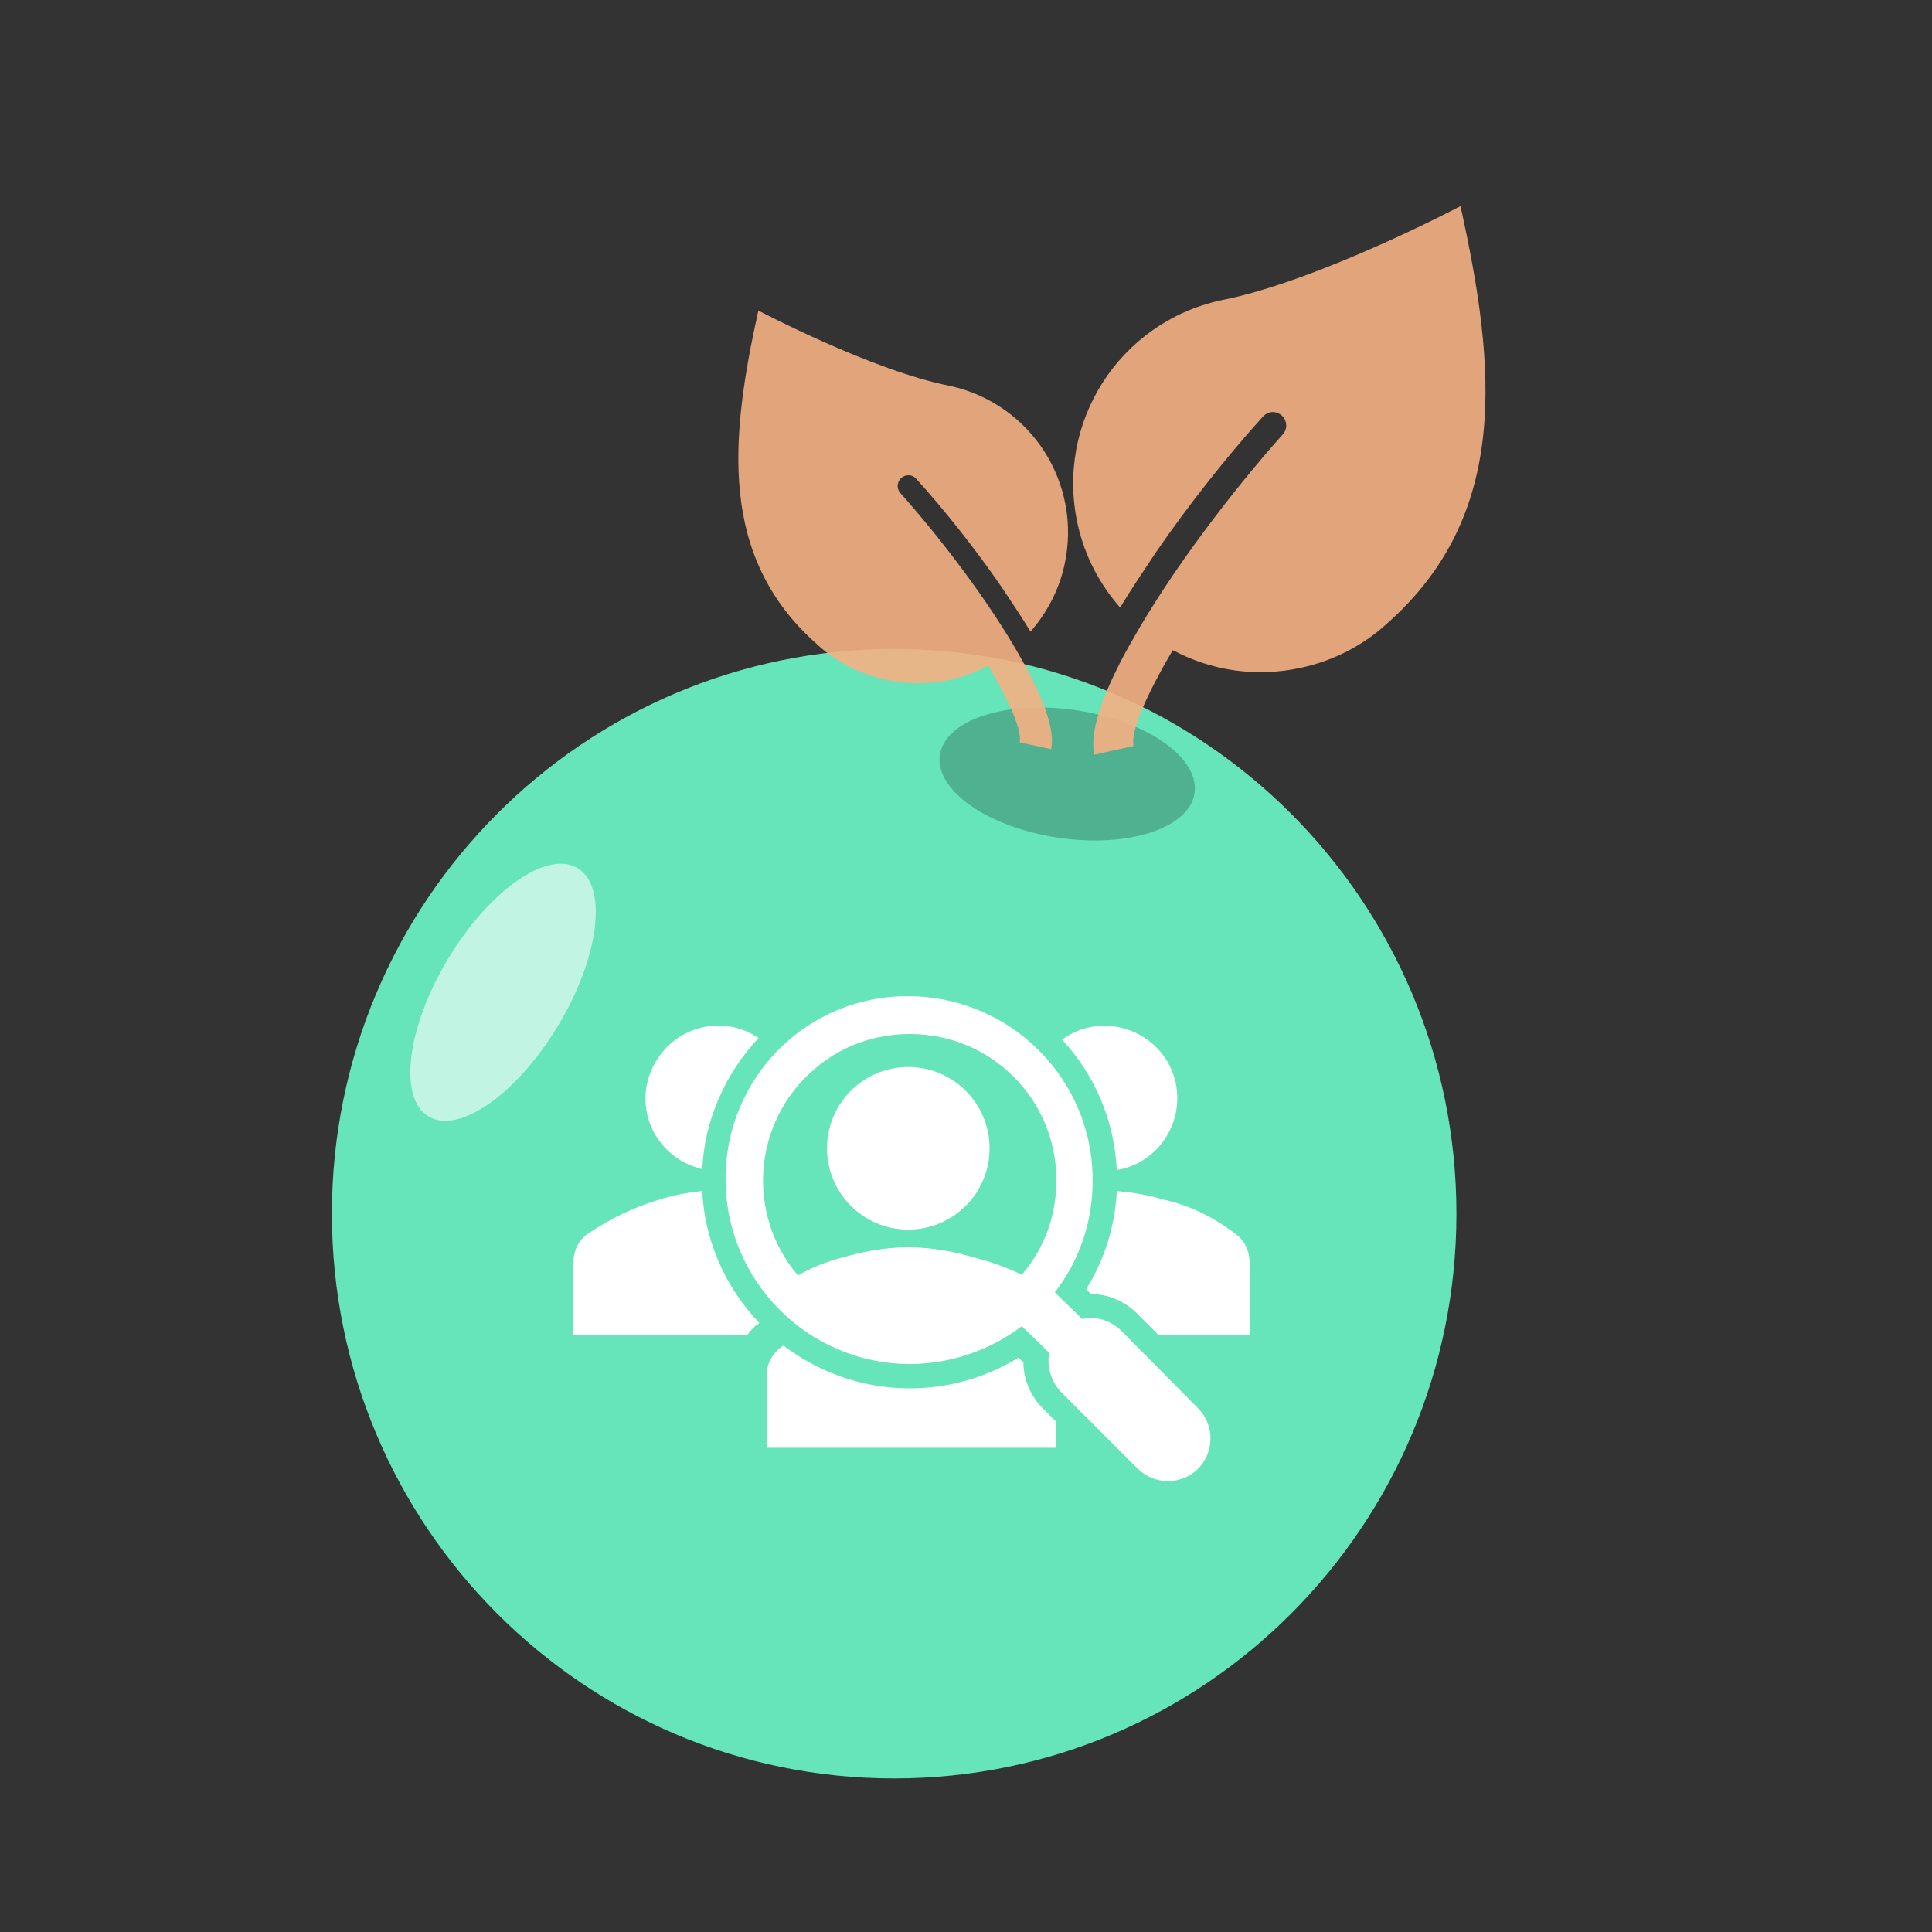
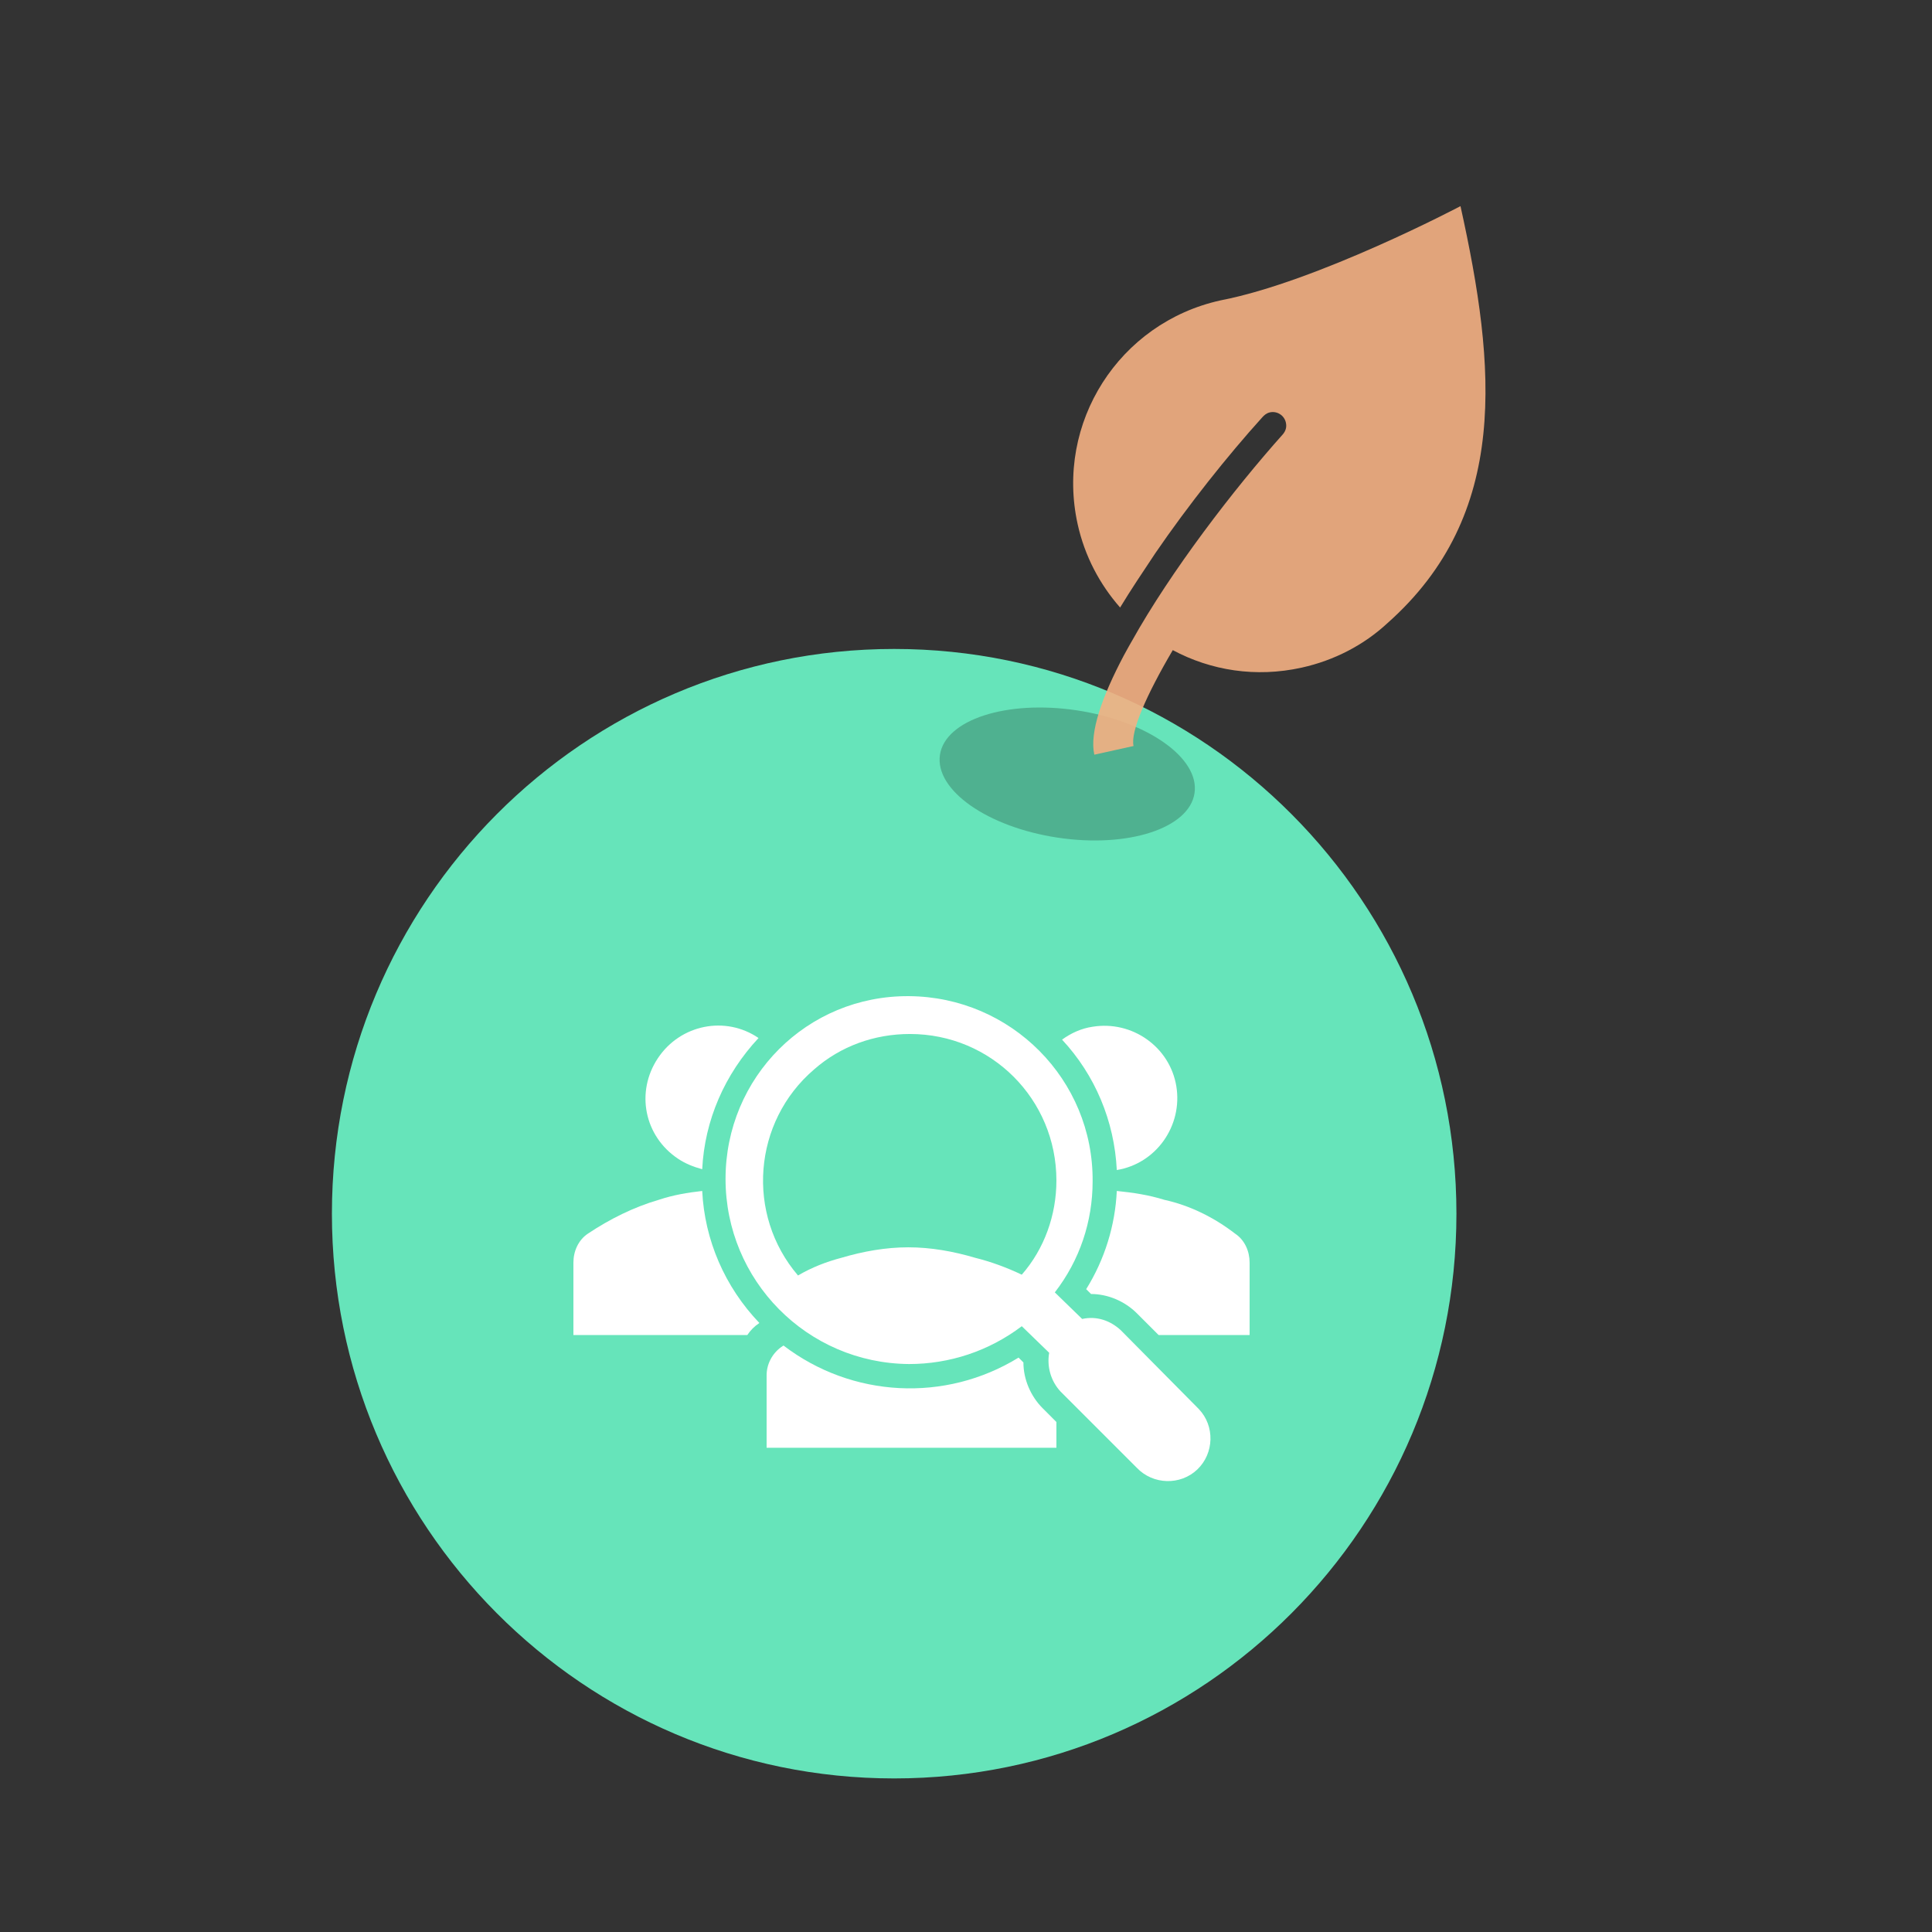
<svg xmlns="http://www.w3.org/2000/svg" width="390" height="390" xml:space="preserve" overflow="hidden">
  <rect width="100%" height="100%" fill="#333333" stroke="none" />
  <defs>
    <clipPath id="clip0">
      <rect x="2392" y="111" width="390" height="390" />
    </clipPath>
    <clipPath id="clip1">
      <path d="M2572.39 158.505 2699.25 130.457 2727.3 257.315 2600.44 285.363Z" fill-rule="evenodd" clip-rule="evenodd" />
    </clipPath>
    <clipPath id="clip2">
      <path d="M2572.39 158.505 2699.25 130.457 2727.3 257.315 2600.44 285.363Z" fill-rule="evenodd" clip-rule="evenodd" />
    </clipPath>
    <clipPath id="clip3">
      <path d="M2572.39 158.505 2699.25 130.457 2727.3 257.315 2600.44 285.363Z" fill-rule="evenodd" clip-rule="evenodd" />
    </clipPath>
    <clipPath id="clip4">
      <path d="M2636.59 178.419 2535.1 155.981 2512.66 257.467 2614.15 279.905Z" fill-rule="evenodd" clip-rule="evenodd" />
    </clipPath>
    <clipPath id="clip5">
      <path d="M2636.59 178.419 2535.1 155.981 2512.66 257.467 2614.15 279.905Z" fill-rule="evenodd" clip-rule="evenodd" />
    </clipPath>
    <clipPath id="clip6">
      <path d="M2636.59 178.419 2535.1 155.981 2512.66 257.467 2614.15 279.905Z" fill-rule="evenodd" clip-rule="evenodd" />
    </clipPath>
    <clipPath id="clip7">
      <rect x="2498" y="282" width="157" height="157" />
    </clipPath>
    <clipPath id="clip8">
      <rect x="2498" y="282" width="157" height="157" />
    </clipPath>
    <clipPath id="clip9">
      <rect x="2498" y="282" width="157" height="157" />
    </clipPath>
  </defs>
  <g clip-path="url(#clip0)" transform="translate(-2392 -111)">
    <path d="M2459 356C2459 293.04 2509.82 242 2572.5 242 2635.18 242 2686 293.04 2686 356 2686 418.96 2635.18 470 2572.5 470 2509.82 470 2459 418.96 2459 356Z" fill="#66E4BA" fill-rule="evenodd" />
-     <path d="M2478.51 336.367C2472.35 332.674 2474.1 318.459 2482.41 304.616 2490.72 290.773 2502.44 282.545 2508.59 286.237 2514.74 289.929 2513 304.145 2504.69 317.987 2496.38 331.83 2484.66 340.059 2478.51 336.367Z" fill="#FFFFFF" fill-rule="evenodd" fill-opacity="0.6" />
    <path d="M2581.74 263.374C2582.81 256.279 2595.18 252.258 2609.37 254.394 2623.56 256.53 2634.2 264.014 2633.13 271.109 2632.07 278.204 2619.7 282.225 2605.5 280.089 2591.31 277.953 2580.68 270.47 2581.74 263.374Z" fill="#4FB190" fill-rule="evenodd" />
    <g clip-path="url(#clip1)">
      <g clip-path="url(#clip2)">
        <g clip-path="url(#clip3)">
          <path d="M2638.36 171.64C2617.88 176.169 2605.01 196.339 2609.54 216.821 2610.97 223.296 2614.03 228.995 2618.11 233.638 2620.24 230.117 2622.64 226.538 2625.24 222.636 2631.84 212.999 2639.87 202.909 2646.77 195.283 2647.22 194.769 2647.69 194.388 2648.35 194.242 2649.8 193.921 2651.25 194.847 2651.57 196.301 2651.78 197.226 2651.53 197.974 2650.98 198.649L2650.98 198.649C2641.09 209.706 2628.39 226.236 2620.45 240.466 2620.45 240.466 2619.35 242.373 2618.86 243.312L2618.86 243.312C2614.46 251.631 2611.9 258.85 2612.9 263.343L2620.82 261.59C2620.18 258.683 2623.4 251.317 2628.74 242.237 2636.44 246.355 2645.5 247.818 2654.75 245.773 2661.36 244.312 2667.32 241.192 2672.04 236.822L2672.04 236.822C2696.84 214.845 2694.01 185.117 2686.82 152.61 2686.82 152.61 2657.9 167.874 2638.36 171.64Z" fill="#F4B183" fill-opacity="0.9" />
        </g>
      </g>
    </g>
    <g clip-path="url(#clip4)">
      <g clip-path="url(#clip5)">
        <g clip-path="url(#clip6)">
-           <path d="M49.262 21.654C32.48 21.654 18.947 35.187 18.947 51.968 18.947 57.274 20.354 62.254 22.736 66.585 25.01 64.203 27.5 61.821 30.207 59.222 37.028 52.835 45.039 46.339 51.752 41.575 52.185 41.25 52.618 41.033 53.159 41.033 54.35 41.033 55.325 42.008 55.325 43.199 55.325 43.957 55 44.498 54.459 44.931L54.459 44.931C44.823 51.86 32.047 62.579 23.386 72.323 23.386 72.323 22.195 73.622 21.654 74.272L21.654 74.272C16.782 80.01 13.534 85.207 13.534 88.888L20.029 88.888C20.029 86.506 23.819 81.309 29.557 75.138 34.862 79.685 41.683 82.392 49.262 82.392 54.675 82.392 59.872 80.984 64.311 78.386L64.311 78.386C87.48 65.502 90.403 41.791 90.403 15.158 90.403 15.158 65.177 22.087 49.262 21.654Z" fill="#F4B183" fill-opacity="0.9" transform="matrix(-0.976 -0.216 -0.216 0.976 2636.59 178.419)" />
-         </g>
+           </g>
      </g>
    </g>
    <g clip-path="url(#clip7)">
      <g clip-path="url(#clip8)">
        <g clip-path="url(#clip9)">
          <path d="M2602.49 395.287C2600.05 392.85 2598.59 389.437 2598.59 386.025L2597.61 385.05C2582.82 394.15 2563.98 393.175 2550.16 382.612L2549.68 382.937C2547.89 384.237 2546.75 386.35 2546.75 388.625L2546.75 403.25 2605.25 403.25 2605.25 398.05 2602.49 395.287Z" fill="#FFFFFF" />
          <path d="M2617.44 347.187C2625.4 345.887 2630.76 338.25 2629.46 330.287 2628.16 322.325 2620.53 316.962 2612.56 318.262 2610.29 318.587 2608.18 319.562 2606.39 320.862 2613.05 328.012 2616.95 337.275 2617.44 347.187Z" fill="#FFFFFF" />
          <path d="M2641.32 360.025C2637.1 356.775 2632.23 354.337 2627.03 353.2 2623.94 352.225 2620.69 351.737 2617.44 351.412 2617.11 358.4 2615 365.225 2611.26 371.237L2612.24 372.212C2615.65 372.212 2619.06 373.675 2621.5 376.112L2625.89 380.5 2644.25 380.5 2644.25 365.875C2644.25 363.6 2643.28 361.325 2641.32 360.025Z" fill="#FFFFFF" />
          <path d="M2633.53 394.962 2618.25 379.525C2616.14 377.575 2613.38 376.6 2610.45 377.25L2604.93 371.887C2609.96 365.387 2612.56 357.587 2612.56 349.462 2612.73 328.987 2596.15 312.25 2575.51 312.087 2554.88 311.925 2538.46 328.5 2538.46 348.975 2538.46 369.45 2554.88 386.187 2575.51 386.35 2583.64 386.35 2591.6 383.75 2598.26 378.712L2603.79 384.075C2603.3 386.837 2604.11 389.762 2606.06 391.875L2621.5 407.312C2624.75 410.725 2630.28 410.887 2633.69 407.637 2637.1 404.387 2637.26 398.862 2634.01 395.45 2633.85 395.287 2633.69 395.125 2633.53 394.962L2633.53 394.962ZM2575.68 319.725C2592.09 319.725 2605.25 332.887 2605.25 349.3 2605.25 356.287 2602.81 363.112 2598.26 368.312 2595.18 366.85 2592.09 365.712 2588.84 364.9 2584.45 363.6 2579.9 362.787 2575.35 362.787 2570.8 362.787 2566.25 363.6 2561.86 364.9 2558.78 365.712 2555.85 366.85 2553.09 368.475 2542.52 356.125 2543.99 337.437 2556.34 326.875 2561.7 322.162 2568.53 319.725 2575.68 319.725Z" fill="#FFFFFF" />
-           <path d="M2591.76 342.8C2591.76 351.864 2584.41 359.212 2575.35 359.212 2566.29 359.212 2558.94 351.864 2558.94 342.8 2558.94 333.736 2566.29 326.387 2575.35 326.387 2584.41 326.387 2591.76 333.736 2591.76 342.8Z" fill="#FFFFFF" />
          <path d="M2533.75 351.412C2530.82 351.737 2527.9 352.225 2524.98 353.2 2519.94 354.662 2515.06 357.1 2510.68 360.025 2508.73 361.325 2507.75 363.6 2507.75 365.875L2507.75 380.5 2542.85 380.5C2543.5 379.525 2544.31 378.712 2545.29 378.062 2538.3 370.75 2534.24 361.325 2533.75 351.412Z" fill="#FFFFFF" />
          <path d="M2533.75 347.025C2534.24 337.112 2538.3 327.85 2545.12 320.537 2538.46 315.987 2529.36 317.775 2524.81 324.6 2520.26 331.425 2522.05 340.362 2528.88 344.912 2530.34 345.887 2531.96 346.537 2533.75 347.025Z" fill="#FFFFFF" />
        </g>
      </g>
    </g>
  </g>
</svg>